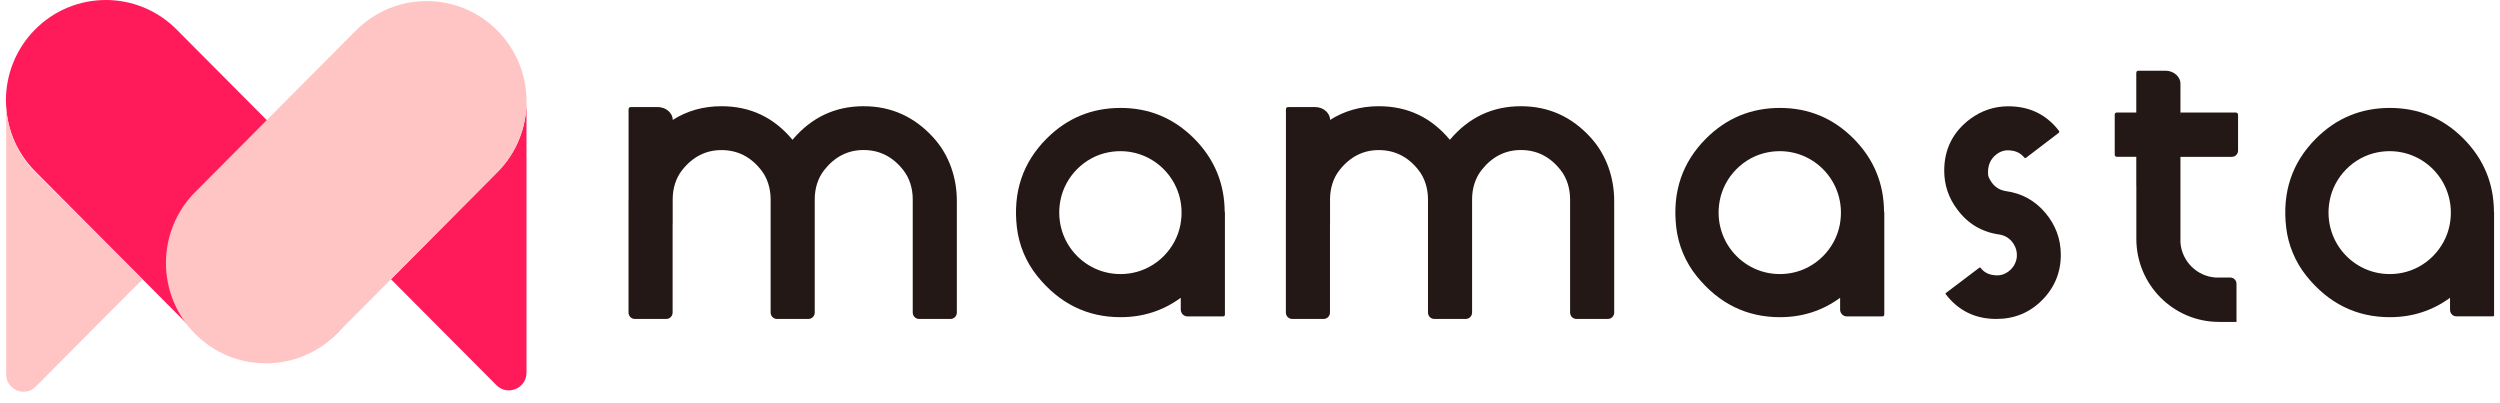
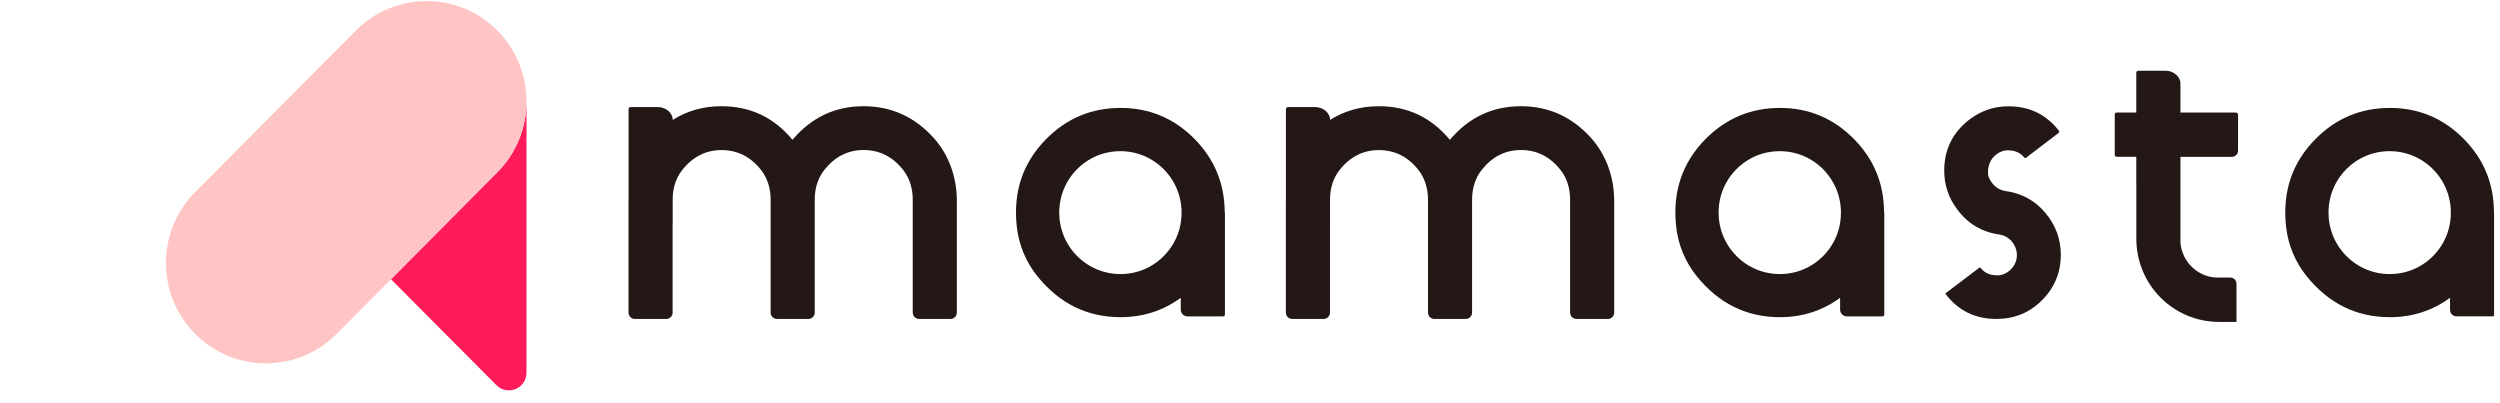
<svg xmlns="http://www.w3.org/2000/svg" width="211" height="34" viewBox="0 0 211 34" fill="none">
  <g id="mamastaLogo">
-     <path id="Vector" d="M28.464 28.096C31.757 24.788 31.757 19.423 28.464 16.114L14.895 2.481C11.602 -0.827 6.263 -0.827 2.97 2.481C-0.323 5.79 -0.323 11.154 2.97 14.463L16.539 28.096C19.832 31.404 25.171 31.404 28.464 28.096Z" fill="#FF1B59" />
-     <path id="Vector_2" d="M12.031 23.567L2.98 14.553C1.373 12.939 0.557 10.84 0.52 8.73V31.591C0.52 32.901 2.094 33.557 3.017 32.63L12.031 23.567Z" fill="#FFC5C5" />
    <path id="Vector_3" d="M32.998 23.567L41.975 14.526C43.582 12.912 44.398 10.813 44.436 8.703V31.451C44.436 32.783 42.834 33.449 41.896 32.506L32.998 23.567Z" fill="#FF1B59" />
    <path id="Vector_4" d="M78.807 11.645C77.195 9.855 75.222 8.965 72.884 8.965C70.482 8.965 68.483 9.908 66.886 11.799C65.317 9.908 63.323 8.965 60.889 8.965C59.357 8.965 57.989 9.354 56.78 10.121V10.1C56.78 9.604 56.276 9.039 55.523 9.039H53.248C53.01 9.039 53.052 9.237 53.052 9.476V16.887C53.052 16.913 53.047 16.94 53.047 16.967V26.38C53.047 26.679 53.285 26.919 53.582 26.919H56.234C56.531 26.919 56.769 26.679 56.769 26.38V18.927H56.775V16.775C56.785 15.901 57.034 15.038 57.575 14.356C58.461 13.232 59.569 12.668 60.889 12.668C62.247 12.668 63.366 13.232 64.251 14.367C64.792 15.059 65.041 15.944 65.041 16.823V26.38C65.041 26.679 65.28 26.919 65.577 26.919H68.228C68.525 26.919 68.764 26.679 68.764 26.38V16.818C68.764 15.928 69.018 15.038 69.575 14.34C70.46 13.222 71.563 12.662 72.884 12.662C74.241 12.662 75.36 13.232 76.245 14.367C76.786 15.059 77.035 15.944 77.035 16.823V26.38C77.035 26.679 77.274 26.919 77.571 26.919H80.222C80.519 26.919 80.758 26.679 80.758 26.38V16.977C80.763 15.022 80.116 13.094 78.807 11.645Z" fill="#231815" />
    <path id="Vector_5" d="M168.488 26.919C166.701 26.919 165.274 26.216 164.208 24.815C164.193 24.793 164.193 24.756 164.219 24.74L167.072 22.582C167.098 22.567 167.13 22.572 167.151 22.593C167.432 22.961 167.804 23.169 168.254 23.216C168.726 23.296 169.15 23.19 169.527 22.902C169.903 22.614 170.137 22.231 170.211 21.762C170.264 21.288 170.153 20.862 169.877 20.483C169.601 20.105 169.23 19.876 168.758 19.796C167.268 19.588 166.08 18.88 165.189 17.671C164.458 16.701 164.092 15.609 164.092 14.405C164.092 12.593 164.824 11.134 166.287 10.036C167.252 9.328 168.323 8.971 169.5 8.971C171.287 8.971 172.708 9.658 173.774 11.038C173.817 11.091 173.806 11.171 173.753 11.214L171.001 13.313C170.953 13.35 170.879 13.339 170.842 13.291C170.566 12.956 170.211 12.764 169.776 12.711C169.304 12.631 168.88 12.737 168.503 13.025C167.984 13.419 167.745 13.989 167.793 14.724C167.798 14.804 167.819 14.889 167.851 14.964C168.154 15.635 168.625 16.019 169.267 16.125C170.625 16.307 171.743 16.919 172.618 17.953C173.493 18.986 173.933 20.174 173.933 21.506C173.933 22.998 173.403 24.277 172.348 25.337C171.293 26.397 170.004 26.919 168.488 26.919Z" fill="#231815" />
    <path id="Vector_6" d="M159.013 17.884C159.002 15.481 158.148 13.419 156.441 11.698C154.718 9.972 152.65 9.109 150.232 9.109C147.787 9.109 145.709 9.972 143.985 11.698C141.976 13.712 141.138 16.2 141.472 19.162C141.641 20.675 142.246 22.124 143.2 23.307C145.062 25.614 147.405 26.77 150.226 26.77C152.135 26.77 153.827 26.216 155.306 25.134V26.131C155.306 26.445 155.561 26.706 155.879 26.706H158.885C158.965 26.706 159.034 26.642 159.034 26.557V17.873L159.013 17.884ZM151.223 23.035C147.586 23.728 144.457 20.585 145.146 16.93C145.534 14.89 147.172 13.243 149.203 12.855C152.84 12.162 155.969 15.305 155.28 18.96C154.893 21 153.254 22.646 151.223 23.035Z" fill="#231815" />
    <path id="Vector_7" d="M103.362 17.884C103.352 15.481 102.498 13.419 100.79 11.698C99.067 9.972 96.999 9.109 94.581 9.109C92.137 9.109 90.058 9.972 88.335 11.698C86.325 13.712 85.487 16.2 85.821 19.162C85.991 20.675 86.596 22.124 87.55 23.307C89.411 25.614 91.755 26.77 94.576 26.77C96.485 26.77 98.176 26.216 99.656 25.134V26.131C99.656 26.445 99.91 26.706 100.228 26.706H103.235C103.314 26.706 103.383 26.642 103.383 26.557V17.873L103.362 17.884ZM95.573 23.035C91.935 23.728 88.807 20.585 89.496 16.93C89.883 14.89 91.522 13.243 93.552 12.855C97.19 12.162 100.319 15.305 99.629 18.96C99.242 21 97.604 22.646 95.573 23.035Z" fill="#231815" />
    <path id="Vector_8" d="M210.489 17.884C210.479 15.481 209.625 13.419 207.917 11.698C206.194 9.972 204.126 9.109 201.708 9.109C199.264 9.109 197.185 9.972 195.462 11.698C193.452 13.712 192.614 16.2 192.948 19.162C193.118 20.675 193.723 22.124 194.677 23.307C196.538 25.614 198.882 26.77 201.703 26.77C203.612 26.77 205.303 26.216 206.783 25.134V26.152C206.783 26.456 207.027 26.701 207.329 26.701H210.415C210.463 26.701 210.5 26.663 210.5 26.616V17.878L210.489 17.884ZM202.7 23.035C199.062 23.728 195.934 20.585 196.623 16.93C197.01 14.89 198.649 13.243 200.679 12.855C204.317 12.162 207.446 15.305 206.756 18.96C206.369 21 204.731 22.646 202.7 23.035Z" fill="#231815" />
    <path id="Vector_9" d="M16.476 28.186C19.768 31.494 25.108 31.494 28.401 28.186L41.97 14.553C45.263 11.244 45.263 5.88 41.97 2.571C38.677 -0.737 33.338 -0.737 30.045 2.571L16.476 16.204C13.183 19.513 13.183 24.877 16.476 28.186Z" fill="#FFC5C5" />
    <path id="Vector_10" d="M134.287 11.645C132.675 9.855 130.703 8.965 128.364 8.965C125.962 8.965 123.963 9.908 122.367 11.799C120.797 9.908 118.804 8.965 116.37 8.965C114.837 8.965 113.469 9.354 112.26 10.121V10.1C112.26 9.604 111.757 9.039 111.004 9.039H108.729C108.49 9.039 108.533 9.237 108.533 9.476V16.887C108.533 16.913 108.527 16.94 108.527 16.967V26.38C108.527 26.679 108.766 26.919 109.063 26.919H111.714C112.011 26.919 112.25 26.679 112.25 26.38V18.927H112.255V16.775C112.266 15.901 112.515 15.038 113.056 14.356C113.941 13.232 115.049 12.668 116.37 12.668C117.727 12.668 118.846 13.232 119.732 14.367C120.272 15.059 120.522 15.944 120.522 16.823V26.38C120.522 26.679 120.76 26.919 121.057 26.919H123.708C124.005 26.919 124.244 26.679 124.244 26.38V16.818C124.244 15.928 124.499 15.038 125.055 14.34C125.941 13.222 127.044 12.662 128.364 12.662C129.722 12.662 130.84 13.232 131.726 14.367C132.267 15.059 132.516 15.944 132.516 16.823V26.38C132.516 26.679 132.755 26.919 133.052 26.919H135.703C136 26.919 136.238 26.679 136.238 26.38V16.977C136.244 15.022 135.591 13.094 134.287 11.645Z" fill="#231815" />
    <path id="Vector_11" d="M188.367 13.237C188.659 13.237 188.892 13.003 188.892 12.71V9.689C188.892 9.583 188.807 9.498 188.701 9.498H184.035V9.764C184.035 9.753 184.03 9.743 184.03 9.732V7.031C184.03 6.535 183.526 5.971 182.773 5.971H180.498C180.26 5.971 180.302 6.168 180.302 6.408V9.498H178.648C178.558 9.498 178.483 9.572 178.483 9.663V13.067C178.483 13.158 178.558 13.232 178.648 13.232H180.302V15.677H180.307V20.158C180.307 24.031 183.431 27.169 187.285 27.169H188.76V26.934C188.76 26.934 188.76 26.934 188.76 26.641V23.951C188.76 23.658 188.526 23.424 188.235 23.424H187.004C185.43 23.322 184.168 22.076 184.03 20.504V13.237H188.367Z" fill="#231815" />
  </g>
</svg>